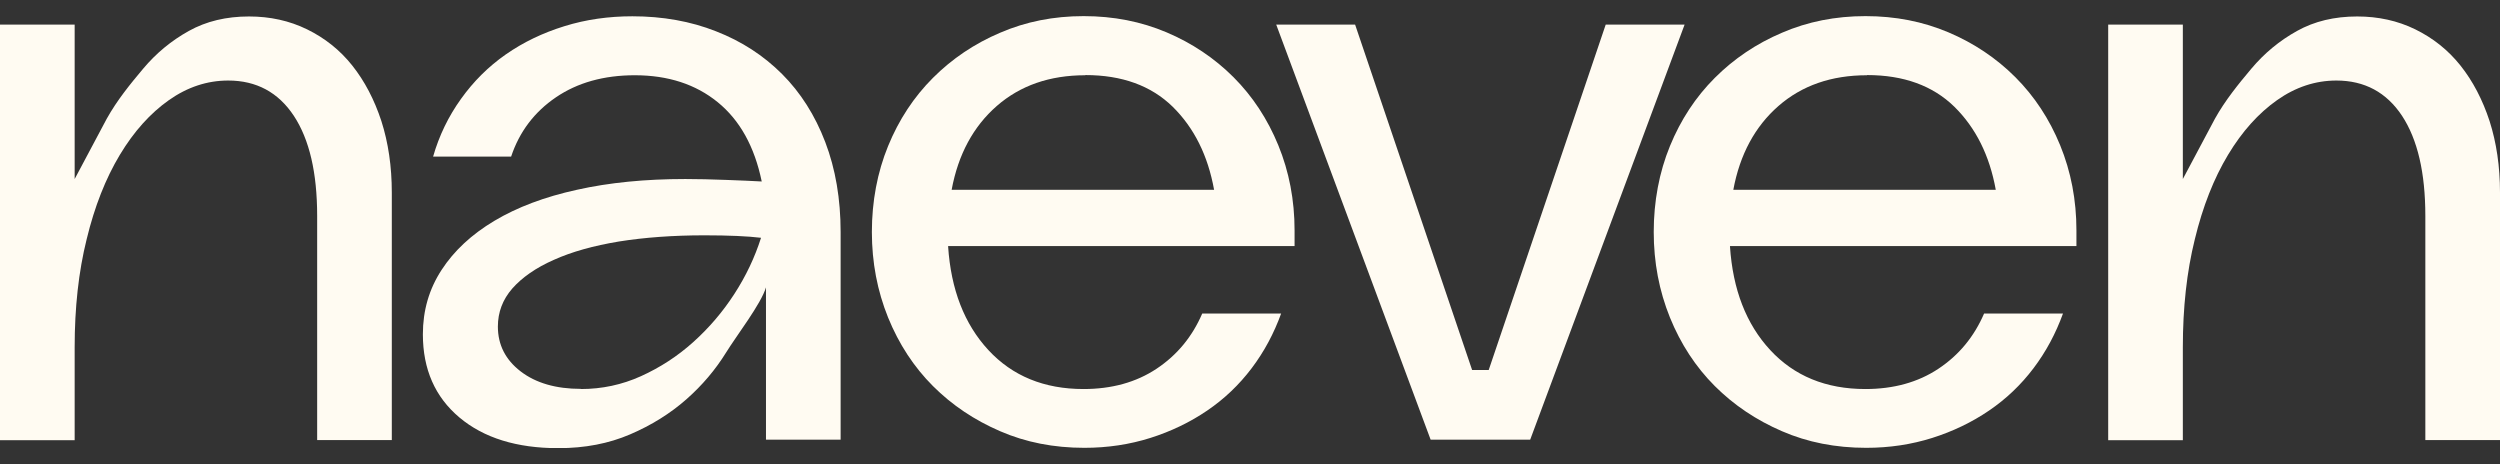
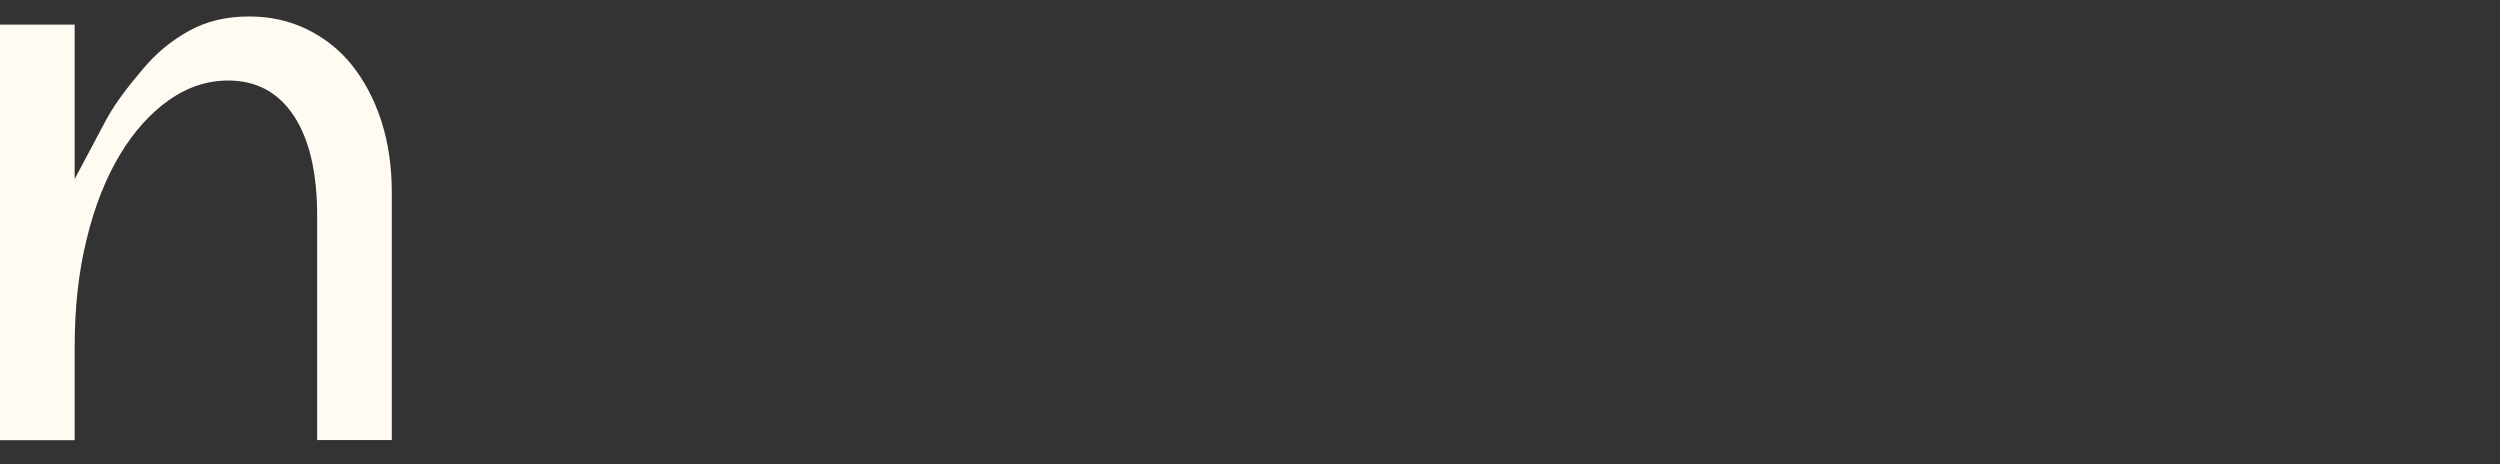
<svg xmlns="http://www.w3.org/2000/svg" width="140" height="26" viewBox="0 0 140 26" fill="none">
  <rect x="0" y="0" width="140" height="26" fill="#333333" stroke="none" />
  <g clip-path="url(#clip0_646_12809)">
    <path d="M5.98 6.645C6.553 5.617 7.284 4.718 8.016 3.848C8.747 2.978 9.597 2.276 10.575 1.733C11.554 1.189 12.671 0.922 13.946 0.922C15.122 0.922 16.209 1.16 17.197 1.644C18.186 2.128 19.036 2.8 19.727 3.67C20.419 4.54 20.963 5.578 21.358 6.783C21.744 7.989 21.941 9.323 21.941 10.786V24.643H17.761V12.091C17.761 9.669 17.326 7.811 16.456 6.487C15.586 5.172 14.361 4.51 12.779 4.51C11.603 4.51 10.496 4.876 9.459 5.607C8.421 6.339 7.502 7.357 6.711 8.671C5.92 9.986 5.298 11.557 4.853 13.396C4.398 15.224 4.181 17.24 4.181 19.444V24.653H0V1.377H4.181V10.025" fill="#FFFBF2" />
-     <path d="M124.038 6.645C124.611 5.617 125.343 4.718 126.074 3.848C126.806 2.978 127.655 2.276 128.634 1.733C129.612 1.189 130.729 0.922 132.004 0.922C133.18 0.922 134.268 1.16 135.256 1.644C136.244 2.128 137.094 2.8 137.786 3.67C138.478 4.54 139.022 5.577 139.417 6.783C139.802 7.989 140 9.323 140 10.786V24.643H135.819V12.091C135.819 9.669 135.384 7.811 134.515 6.487C133.645 5.172 132.419 4.51 130.838 4.51C129.662 4.51 128.555 4.876 127.517 5.607C126.479 6.339 125.56 7.357 124.77 8.671C123.979 9.986 123.356 11.557 122.911 13.395C122.457 15.224 122.239 17.24 122.239 19.444V24.653H118.059V1.377H122.239V10.025" fill="#FFFBF2" />
-     <path d="M35.403 0.912C37.103 0.912 38.674 1.189 40.097 1.753C41.521 2.306 42.756 3.107 43.794 4.144C44.832 5.182 45.642 6.457 46.215 7.959C46.789 9.462 47.075 11.142 47.075 13V24.623H42.895V16.093C42.618 17.023 41.254 18.782 40.661 19.741C40.068 20.699 39.327 21.579 38.427 22.37C37.528 23.16 36.48 23.813 35.284 24.326C34.088 24.84 32.754 25.097 31.262 25.097C28.939 25.097 27.091 24.524 25.727 23.378C24.363 22.231 23.681 20.68 23.681 18.723C23.681 17.388 24.027 16.192 24.729 15.115C25.43 14.038 26.409 13.129 27.684 12.367C28.959 11.606 30.5 11.023 32.309 10.628C34.118 10.223 36.144 10.025 38.378 10.025C39.089 10.025 39.85 10.045 40.661 10.075C41.471 10.104 42.133 10.134 42.657 10.163C42.252 8.206 41.432 6.734 40.196 5.726C38.961 4.718 37.409 4.214 35.551 4.214C33.812 4.214 32.339 4.629 31.133 5.449C29.927 6.269 29.087 7.376 28.623 8.77H24.254C24.59 7.594 25.114 6.516 25.816 5.538C26.517 4.559 27.348 3.729 28.326 3.047C29.305 2.365 30.392 1.842 31.608 1.466C32.813 1.09 34.088 0.912 35.422 0.912L35.403 0.912ZM32.527 21.786C33.703 21.786 34.83 21.549 35.897 21.065C36.964 20.581 37.943 19.948 38.822 19.157C39.702 18.367 40.473 17.467 41.125 16.459C41.778 15.451 42.272 14.403 42.618 13.316C41.877 13.227 40.819 13.178 39.455 13.178C37.686 13.178 36.095 13.296 34.661 13.524C33.238 13.761 32.023 14.097 31.015 14.552C30.006 14.996 29.235 15.54 28.692 16.153C28.148 16.776 27.881 17.487 27.881 18.288C27.881 19.306 28.306 20.146 29.156 20.798C30.006 21.45 31.133 21.777 32.527 21.777V21.786Z" fill="#FFFBF2" />
-     <path d="M53.094 13.791C53.252 16.212 54.004 18.149 55.348 19.602C56.692 21.055 58.471 21.786 60.675 21.786C62.256 21.786 63.62 21.411 64.767 20.65C65.913 19.889 66.763 18.861 67.326 17.556H71.744C71.339 18.673 70.796 19.691 70.094 20.62C69.392 21.549 68.562 22.34 67.603 22.992C66.644 23.645 65.577 24.159 64.421 24.524C63.264 24.89 62.029 25.078 60.724 25.078C59.014 25.078 57.443 24.771 56.01 24.149C54.567 23.526 53.312 22.686 52.244 21.618C51.177 20.551 50.337 19.266 49.734 17.784C49.131 16.291 48.825 14.7 48.825 12.99C48.825 11.28 49.131 9.649 49.734 8.177C50.337 6.704 51.177 5.429 52.244 4.362C53.312 3.294 54.567 2.444 56.01 1.832C57.453 1.209 59.005 0.903 60.685 0.903C62.365 0.903 63.907 1.209 65.33 1.812C66.753 2.415 68.008 3.255 69.076 4.322C70.143 5.39 70.983 6.665 71.586 8.137C72.189 9.61 72.496 11.201 72.496 12.901V13.781H53.104L53.094 13.791ZM60.774 4.214C58.787 4.214 57.137 4.787 55.822 5.933C54.508 7.08 53.658 8.651 53.292 10.628H67.989C67.643 8.711 66.872 7.159 65.666 5.973C64.46 4.797 62.83 4.204 60.784 4.204L60.774 4.214Z" fill="#FFFBF2" />
-     <path d="M80.116 24.623L71.468 1.377H75.886L82.438 20.719H83.368L89.92 1.377H94.338L85.69 24.623H80.106H80.116Z" fill="#FFFBF2" />
-     <path d="M96.878 13.791C97.036 16.212 97.787 18.149 99.132 19.602C100.476 21.055 102.255 21.786 104.459 21.786C106.04 21.786 107.404 21.411 108.551 20.65C109.697 19.889 110.547 18.861 111.11 17.556H115.528C115.123 18.673 114.58 19.691 113.878 20.62C113.176 21.549 112.346 22.34 111.387 22.992C110.429 23.645 109.361 24.159 108.205 24.524C107.048 24.89 105.813 25.078 104.508 25.078C102.798 25.078 101.227 24.771 99.794 24.149C98.351 23.526 97.096 22.686 96.028 21.618C94.961 20.551 94.121 19.266 93.518 17.784C92.915 16.291 92.609 14.7 92.609 12.99C92.609 11.28 92.915 9.649 93.518 8.177C94.121 6.704 94.961 5.429 96.028 4.362C97.096 3.294 98.351 2.444 99.794 1.832C101.237 1.209 102.789 0.903 104.469 0.903C106.149 0.903 107.691 1.209 109.114 1.812C110.537 2.415 111.792 3.255 112.86 4.322C113.927 5.39 114.767 6.665 115.37 8.137C115.973 9.61 116.28 11.201 116.28 12.901V13.781H96.888L96.878 13.791ZM104.548 4.214C102.561 4.214 100.911 4.787 99.596 5.933C98.282 7.08 97.432 8.651 97.066 10.628H111.763C111.417 8.711 110.646 7.159 109.44 5.973C108.234 4.797 106.604 4.204 104.558 4.204L104.548 4.214Z" fill="#FFFBF2" />
  </g>
  <defs>
    <clipPath id="clip0_646_12809">
      <rect width="140" height="24.175" fill="white" transform="translate(0 0.912)" />
    </clipPath>
  </defs>
</svg>